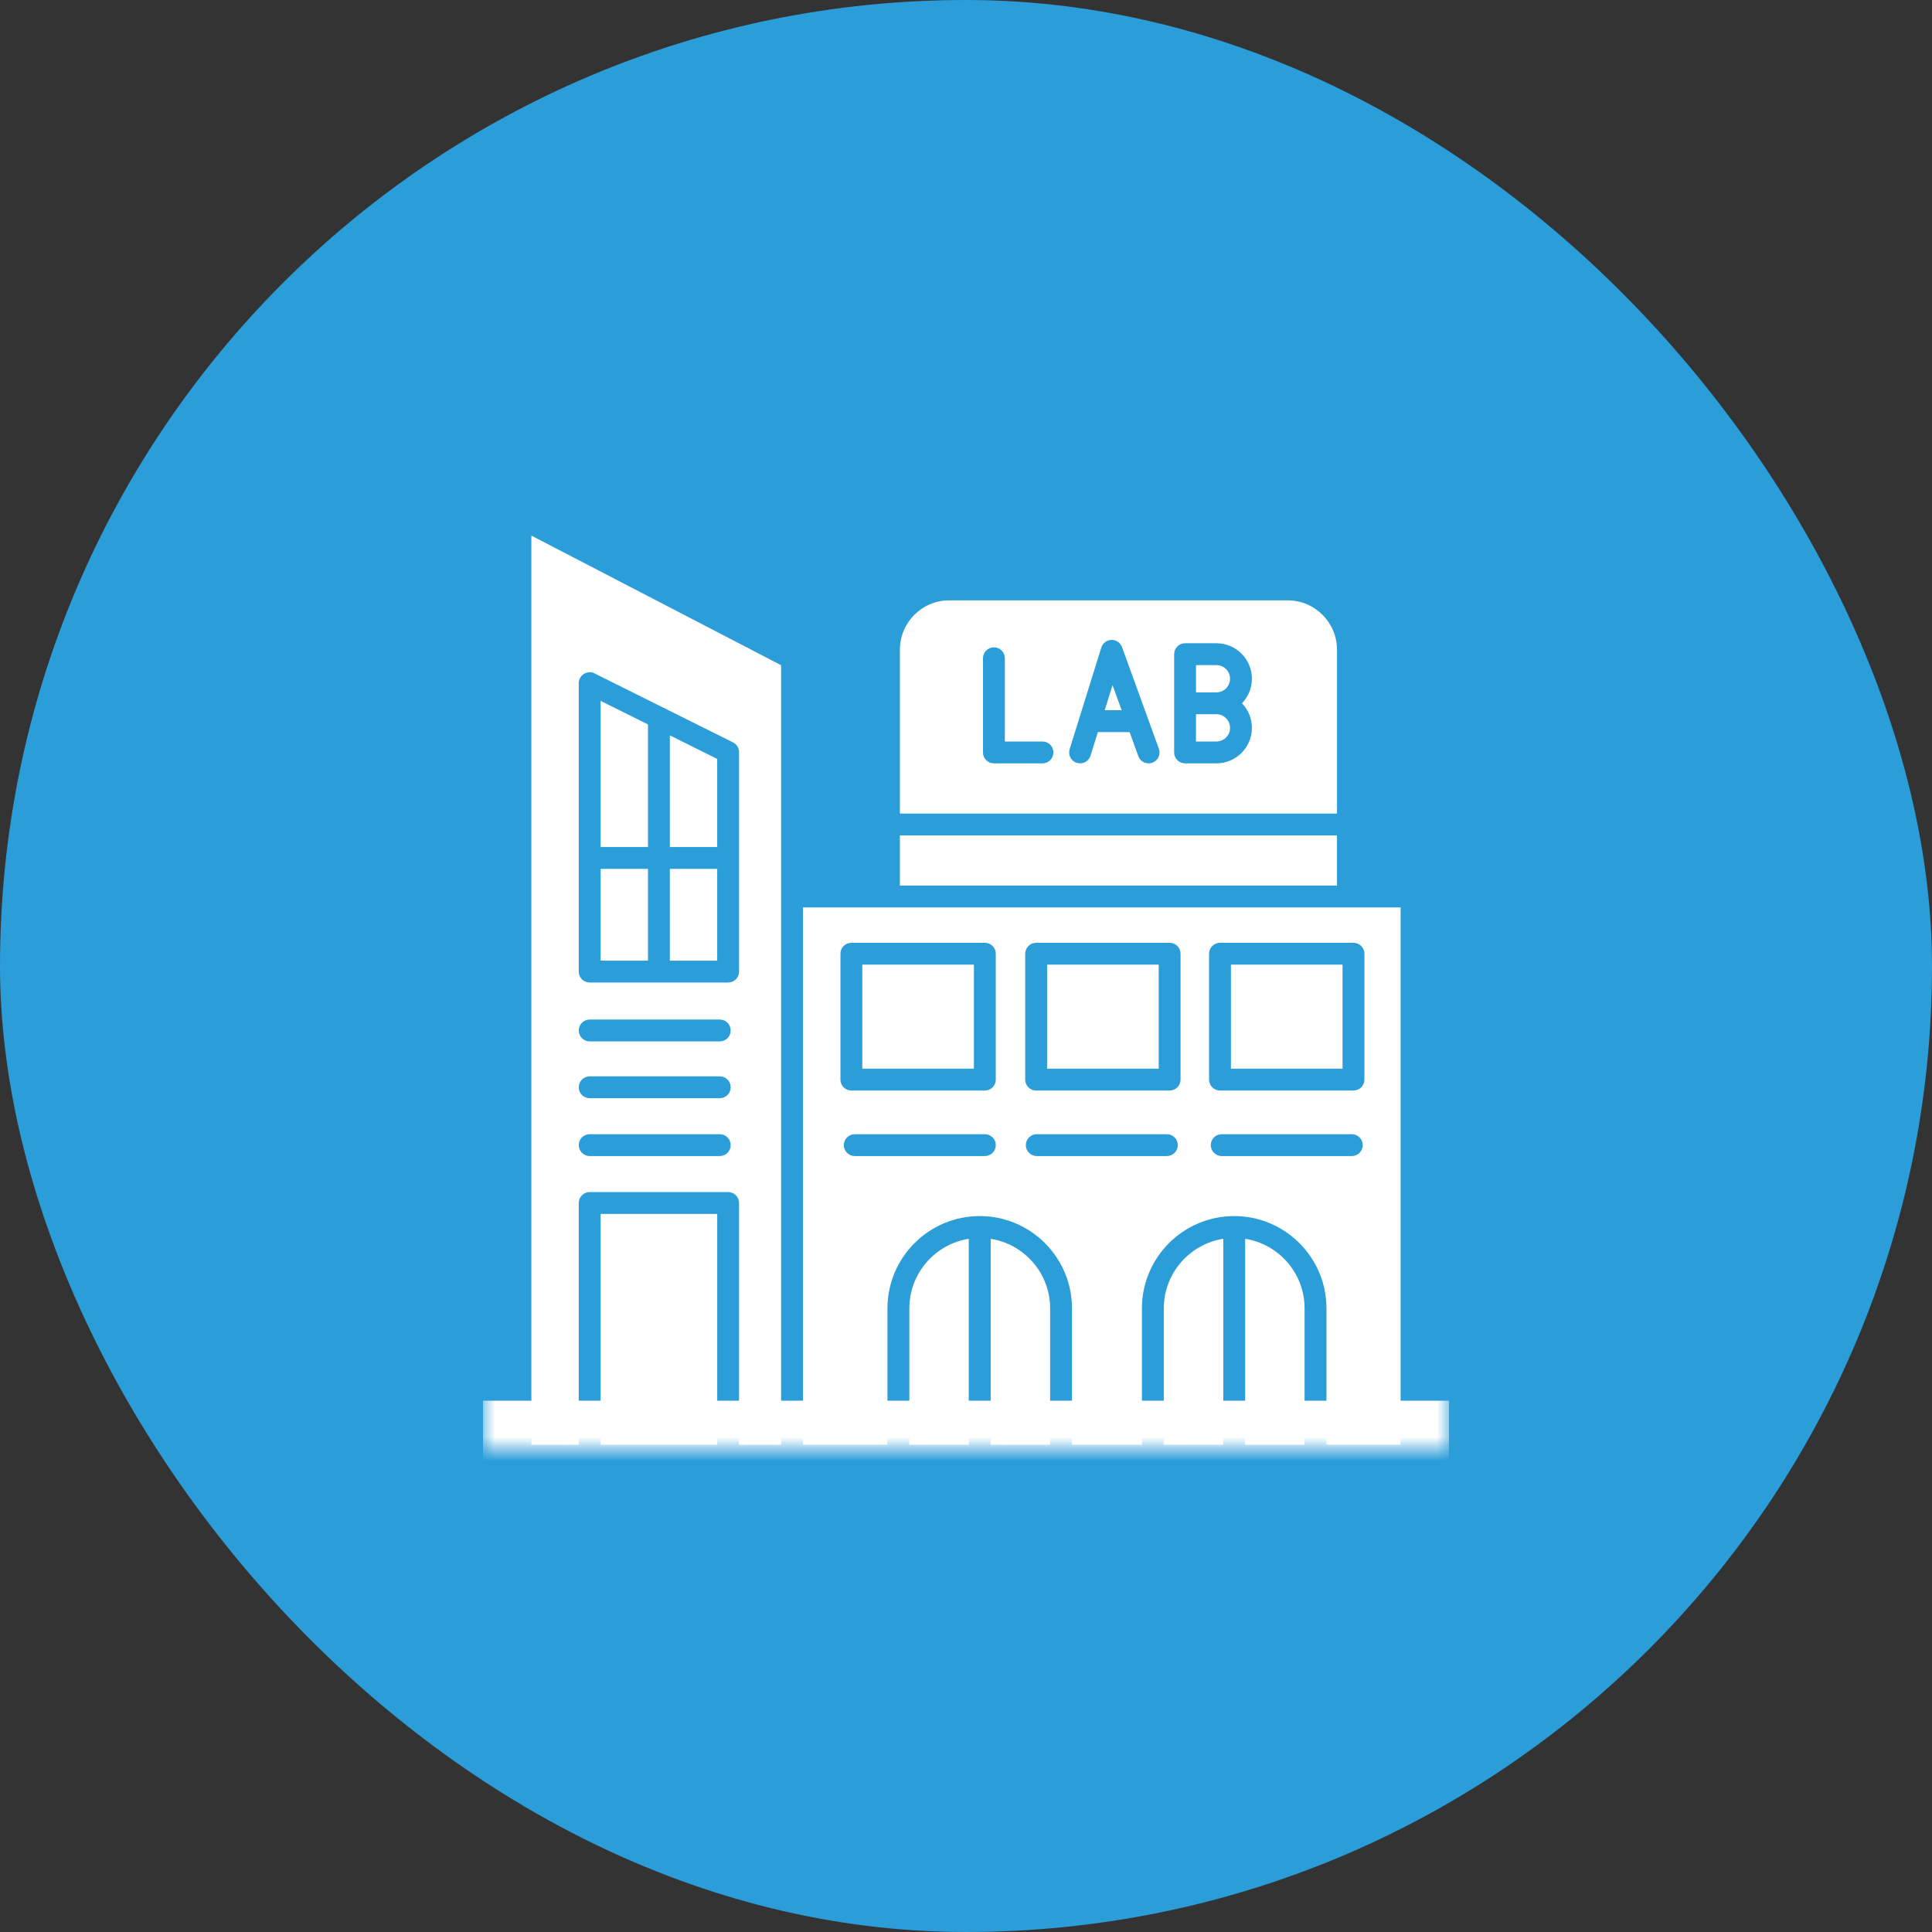
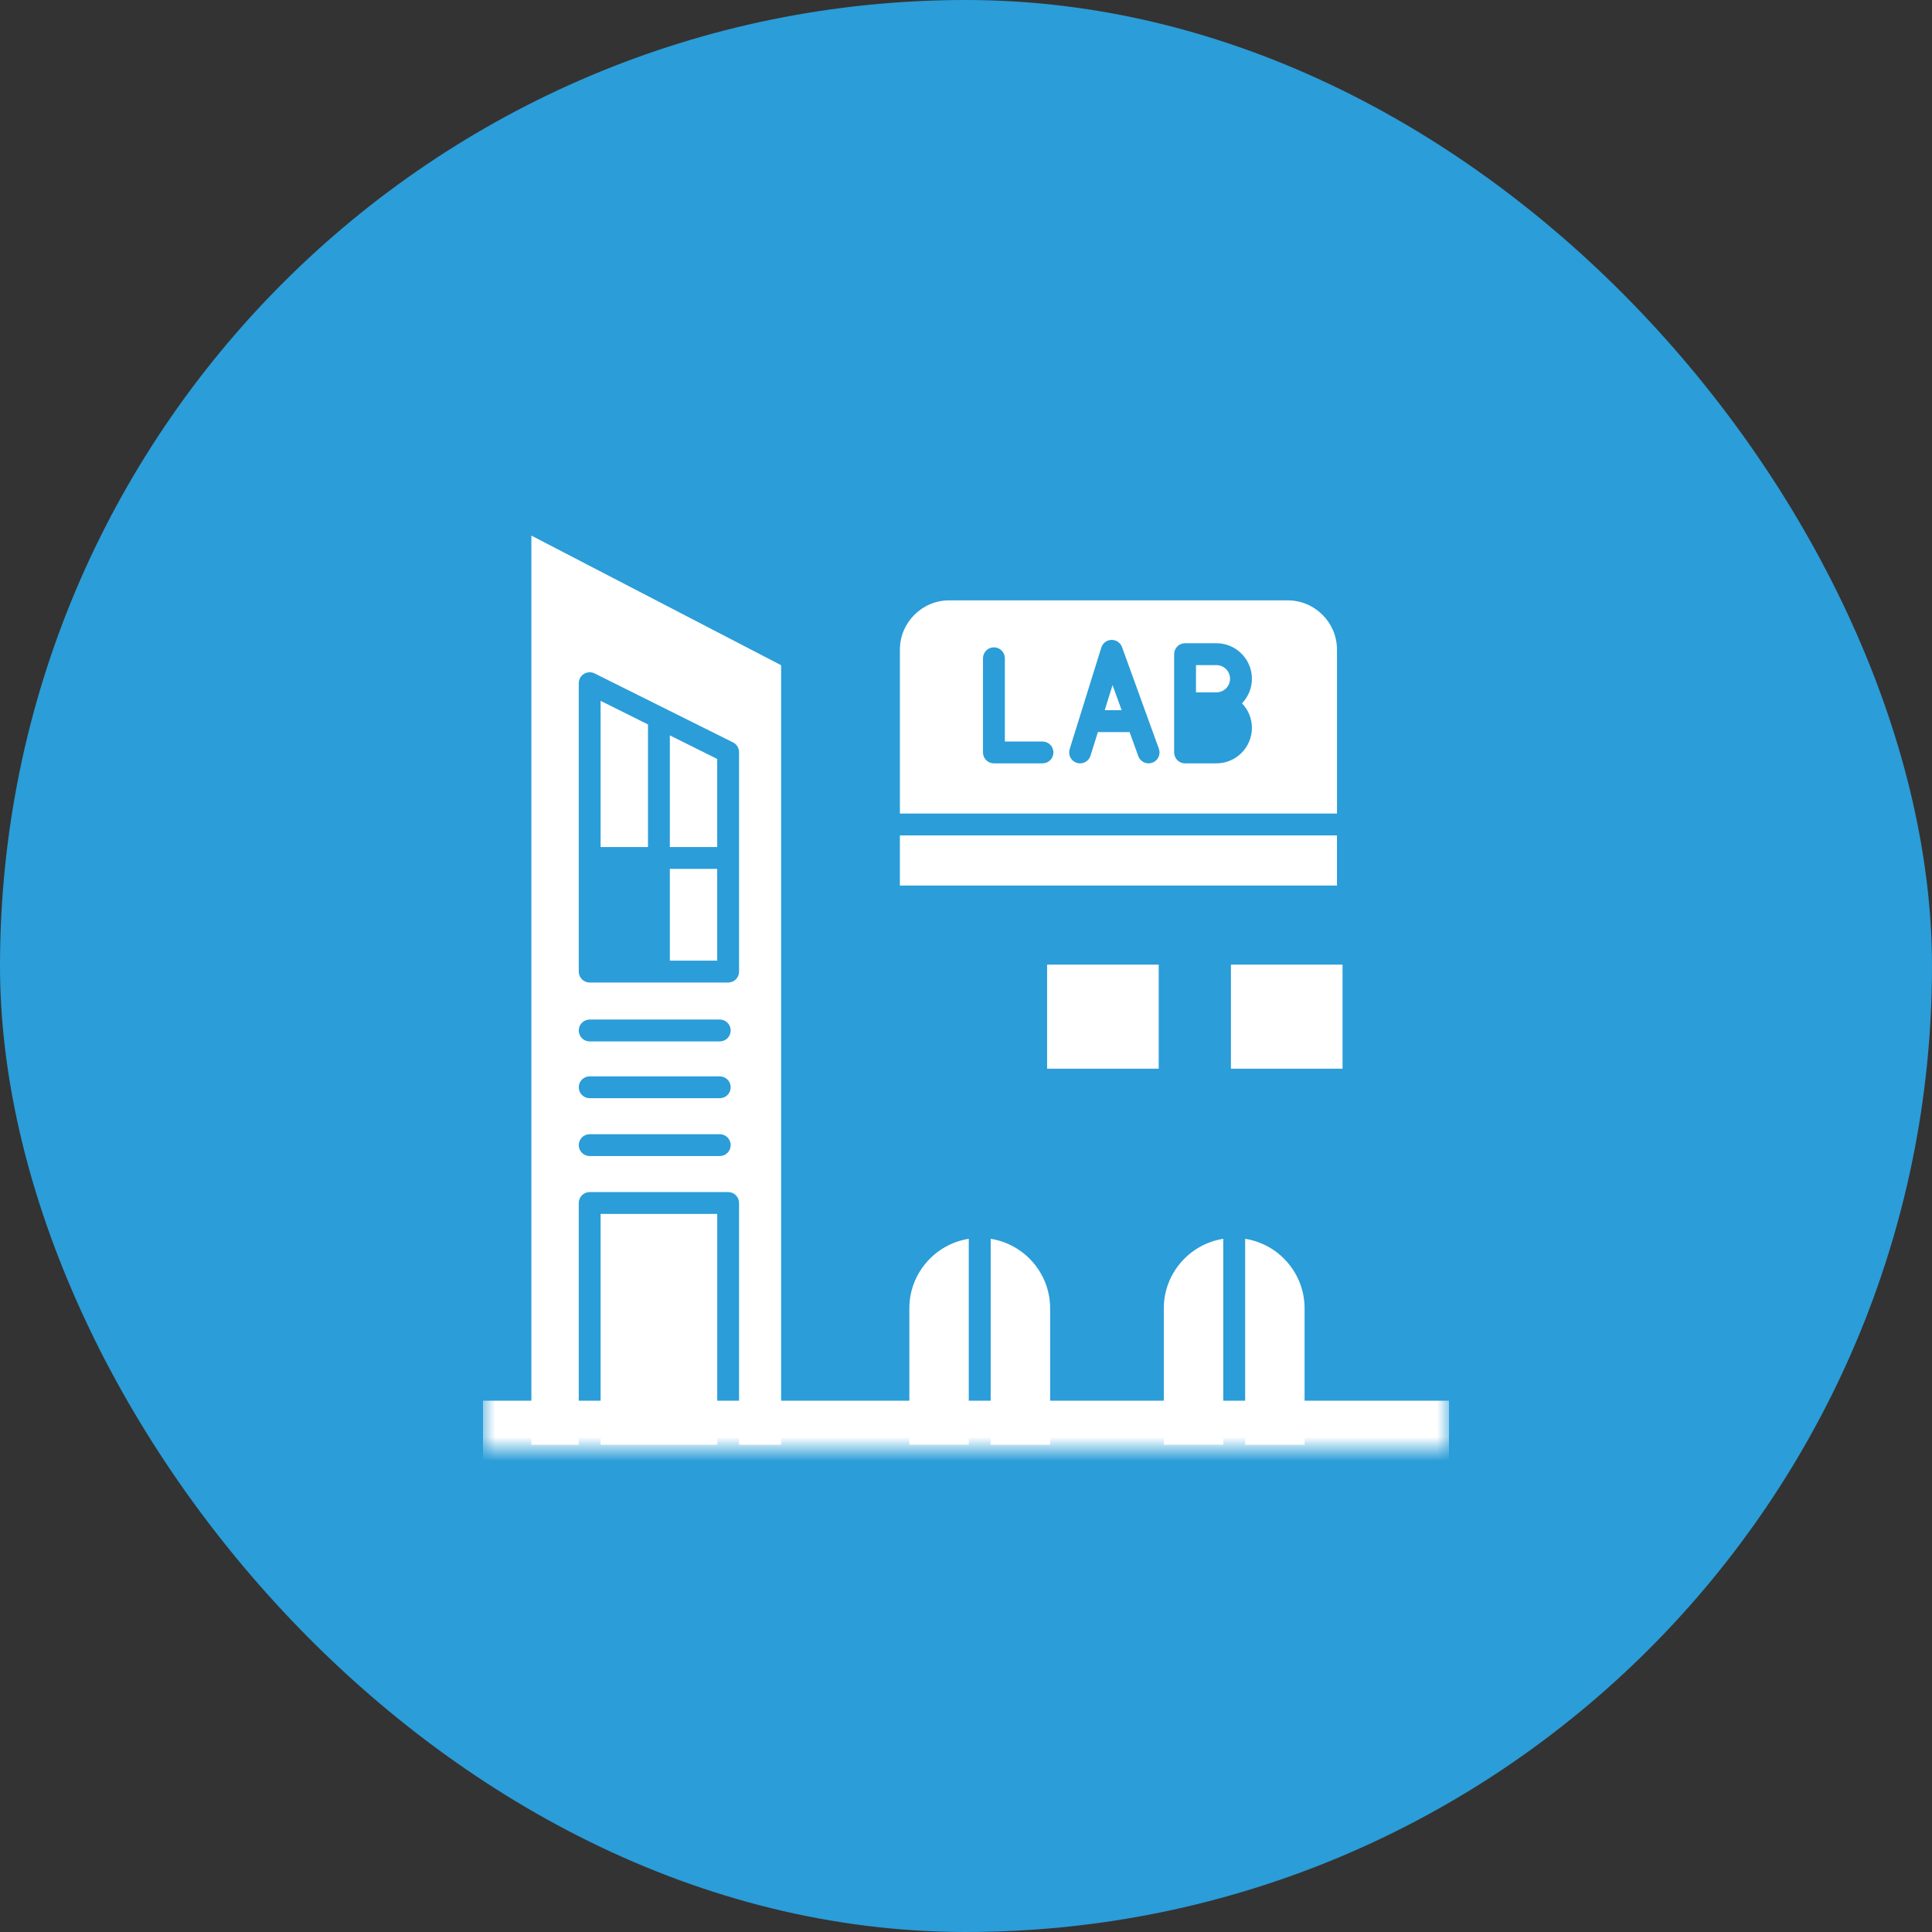
<svg xmlns="http://www.w3.org/2000/svg" width="80" height="80" viewBox="0 0 80 80" fill="none">
  <rect x="0" y="0" width="80" height="80" fill="#333333" stroke="none" />
  <rect width="80" height="80" rx="40" fill="#2B9DD8" />
  <mask id="path-2-inside-1_38_4376" fill="white">
    <path d="M20 20H60V60H20V20Z" />
  </mask>
  <path d="M60 58H20V62H60V58Z" fill="white" mask="url(#path-2-inside-1_38_4376)" />
  <path d="M43.484 54.176V59.822H41.022V51.296C42.414 51.515 43.484 52.723 43.484 54.176Z" fill="white" />
  <path d="M40.115 51.296V59.821H37.654V54.175C37.654 52.723 38.723 51.515 40.115 51.296Z" fill="white" />
  <path d="M54.02 54.176V59.822H51.559V51.296C52.951 51.515 54.02 52.723 54.02 54.176Z" fill="white" />
  <path d="M50.653 51.296V59.821H48.191V54.175C48.191 52.723 49.26 51.515 50.653 51.296Z" fill="white" />
-   <path d="M33.25 37.574V59.821H36.748V54.175C36.748 52.069 38.462 50.355 40.568 50.355C42.675 50.355 44.388 52.069 44.388 54.175V59.821H47.285V54.175C47.285 52.069 48.999 50.355 51.105 50.355C53.212 50.355 54.926 52.069 54.926 54.175V59.821H57.997V37.574H33.25ZM40.781 47.87H35.394C35.144 47.87 34.941 47.667 34.941 47.417C34.941 47.167 35.144 46.965 35.394 46.965H40.781C41.031 46.965 41.233 47.167 41.233 47.417C41.233 47.667 41.031 47.87 40.781 47.87ZM41.233 44.705C41.233 44.955 41.031 45.157 40.781 45.157H35.253C35.003 45.157 34.801 44.955 34.801 44.705V39.491C34.801 39.241 35.003 39.039 35.253 39.039H40.781C41.031 39.039 41.233 39.241 41.233 39.491V44.705ZM48.317 47.87H42.93C42.68 47.87 42.477 47.667 42.477 47.417C42.477 47.167 42.68 46.965 42.93 46.965H48.317C48.567 46.965 48.77 47.167 48.77 47.417C48.77 47.667 48.567 47.87 48.317 47.87ZM48.884 44.705C48.884 44.955 48.682 45.157 48.432 45.157H42.905C42.654 45.157 42.452 44.955 42.452 44.705V39.491C42.452 39.241 42.654 39.039 42.905 39.039H48.432C48.682 39.039 48.884 39.241 48.884 39.491V44.705ZM55.975 47.87H50.588C50.338 47.87 50.136 47.667 50.136 47.417C50.136 47.167 50.338 46.965 50.588 46.965H55.975C56.225 46.965 56.427 47.167 56.427 47.417C56.427 47.667 56.225 47.87 55.975 47.87ZM56.498 44.705C56.498 44.955 56.295 45.157 56.045 45.157H50.517C50.267 45.157 50.065 44.955 50.065 44.705V39.491C50.065 39.241 50.267 39.039 50.517 39.039H56.045C56.295 39.039 56.498 39.241 56.498 39.491V44.705Z" fill="white" />
  <path d="M37.262 34.592H55.361V36.669H37.262V34.592Z" fill="white" />
  <path d="M24.87 50.266H29.699V59.822H24.87V50.266Z" fill="white" />
  <path d="M22.003 22.178V59.822H23.965V49.813C23.965 49.563 24.167 49.361 24.417 49.361H30.151C30.401 49.361 30.603 49.563 30.603 49.813V59.822H32.344V27.545L22.003 22.178ZM29.804 47.87H24.417C24.167 47.87 23.965 47.667 23.965 47.417C23.965 47.167 24.167 46.965 24.417 46.965H29.804C30.054 46.965 30.256 47.167 30.256 47.417C30.257 47.667 30.054 47.87 29.804 47.87ZM29.804 45.474H24.417C24.167 45.474 23.965 45.272 23.965 45.022C23.965 44.772 24.167 44.57 24.417 44.57H29.804C30.054 44.57 30.256 44.772 30.256 45.022C30.256 45.272 30.054 45.474 29.804 45.474ZM29.804 43.123H24.417C24.167 43.123 23.965 42.92 23.965 42.67C23.965 42.42 24.167 42.217 24.417 42.217H29.804C30.054 42.217 30.256 42.42 30.256 42.67C30.257 42.92 30.054 43.123 29.804 43.123ZM30.604 40.231C30.604 40.481 30.401 40.684 30.151 40.684H24.417C24.167 40.684 23.965 40.481 23.965 40.231V28.29C23.965 28.133 24.045 27.987 24.179 27.905C24.312 27.823 24.479 27.815 24.619 27.884L30.352 30.741C30.506 30.817 30.603 30.974 30.603 31.147V40.231H30.604Z" fill="white" />
  <path d="M27.737 35.979H29.698V39.778H27.737V35.979Z" fill="white" />
-   <path d="M24.87 35.979H26.832V39.778H24.87V35.979Z" fill="white" />
  <path d="M26.832 29.998V35.074H24.87V29.021L26.832 29.998Z" fill="white" />
  <path d="M29.698 31.427V35.074H27.737V30.45L29.698 31.427Z" fill="white" />
  <path d="M53.317 24.859H39.307C38.18 24.859 37.263 25.776 37.263 26.902V33.687H55.362V26.903C55.362 25.776 54.444 24.859 53.317 24.859ZM43.167 31.609H41.156C40.906 31.609 40.704 31.407 40.704 31.157V27.258C40.704 27.008 40.906 26.805 41.156 26.805C41.406 26.805 41.609 27.008 41.609 27.258V30.705H43.167C43.417 30.705 43.62 30.907 43.62 31.157C43.62 31.407 43.417 31.609 43.167 31.609ZM47.715 31.582C47.664 31.601 47.612 31.609 47.561 31.609C47.376 31.609 47.202 31.495 47.135 31.311L46.774 30.314H45.461L45.156 31.291C45.082 31.53 44.829 31.663 44.59 31.589C44.351 31.515 44.218 31.261 44.292 31.022L45.603 26.814C45.662 26.629 45.831 26.501 46.026 26.497C46.22 26.494 46.395 26.613 46.461 26.795L47.986 31.003C48.072 31.238 47.95 31.498 47.715 31.582ZM51.839 30.14C51.839 30.95 51.18 31.609 50.37 31.609H49.071C48.821 31.609 48.619 31.407 48.619 31.157V27.087C48.619 26.837 48.821 26.635 49.071 26.635H50.37C51.18 26.635 51.839 27.295 51.839 28.105C51.839 28.5 51.682 28.859 51.428 29.123C51.683 29.387 51.839 29.745 51.839 30.14Z" fill="white" />
  <path d="M46.446 29.409H45.744L46.068 28.368L46.446 29.409Z" fill="white" />
-   <path d="M50.934 30.14C50.934 30.451 50.681 30.704 50.37 30.704H49.523V29.574H50.37C50.681 29.575 50.934 29.829 50.934 30.14Z" fill="white" />
  <path d="M50.934 28.105C50.934 28.416 50.681 28.669 50.37 28.669H49.523V27.541H50.37C50.681 27.541 50.934 27.794 50.934 28.105Z" fill="white" />
-   <path d="M35.706 39.944H40.327V44.252H35.706V39.944Z" fill="white" />
  <path d="M43.358 39.944H47.98V44.252H43.358V39.944Z" fill="white" />
  <path d="M50.97 39.944H55.592V44.252H50.97V39.944Z" fill="white" />
</svg>